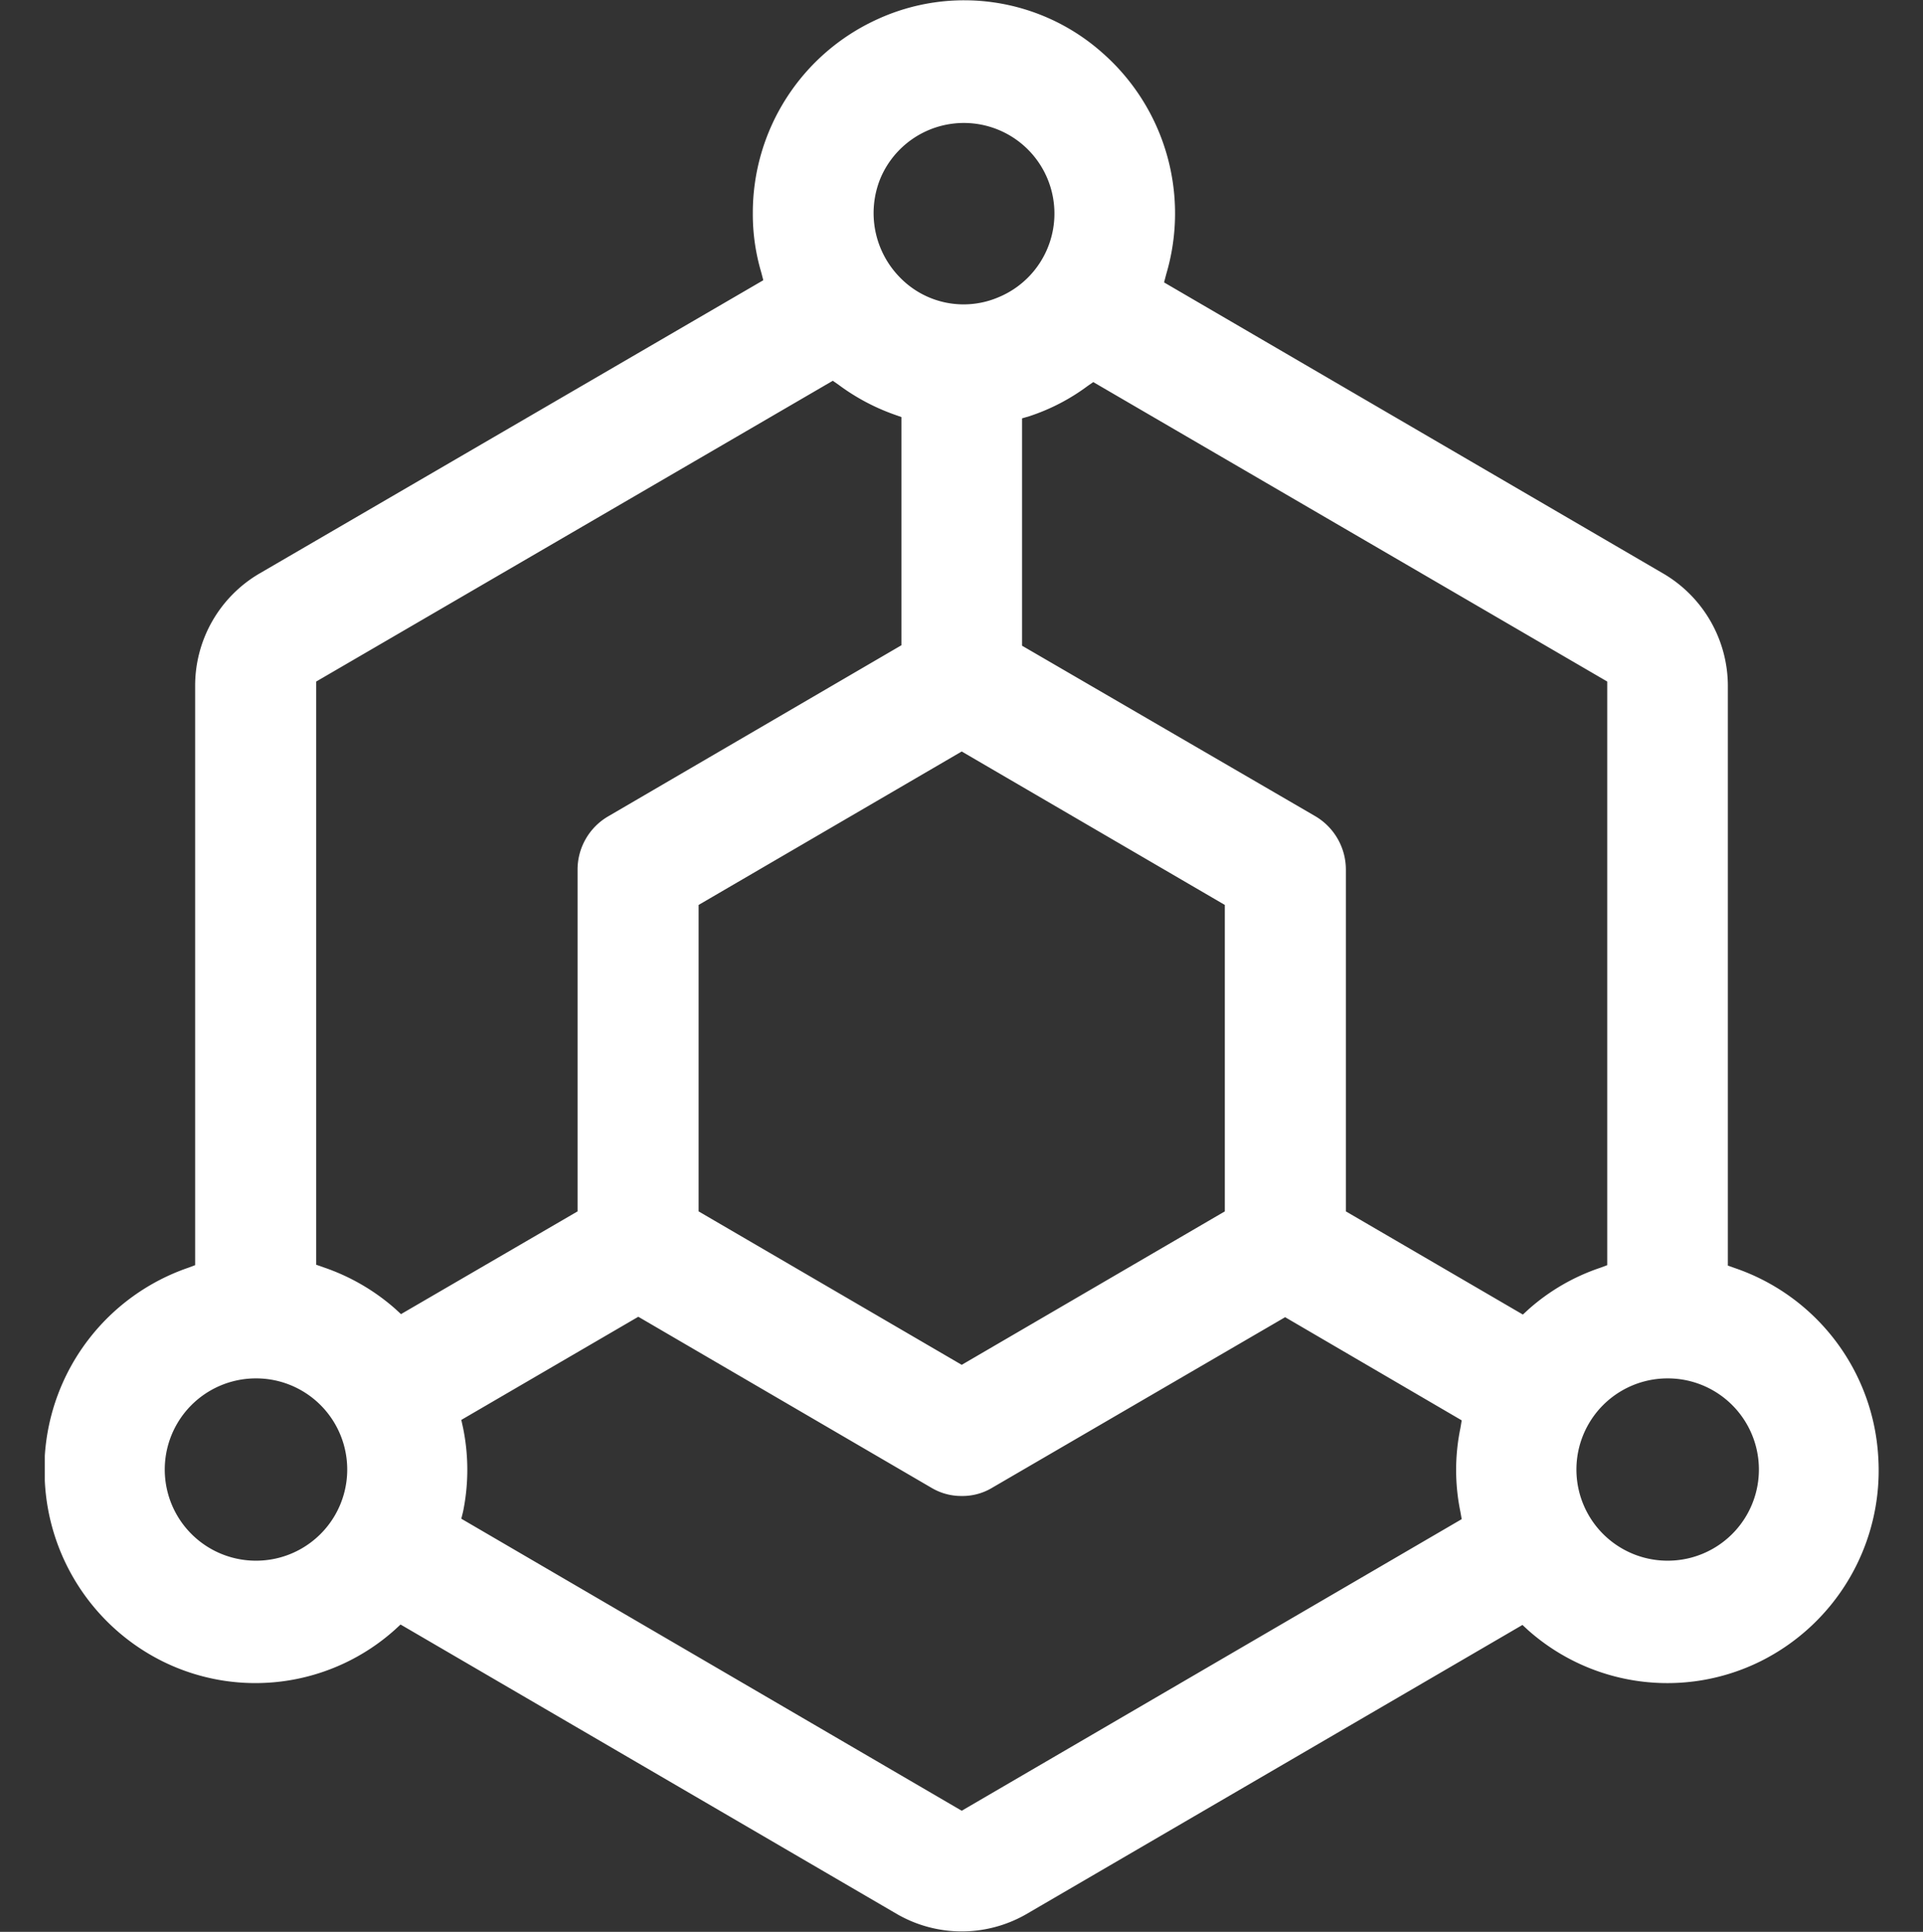
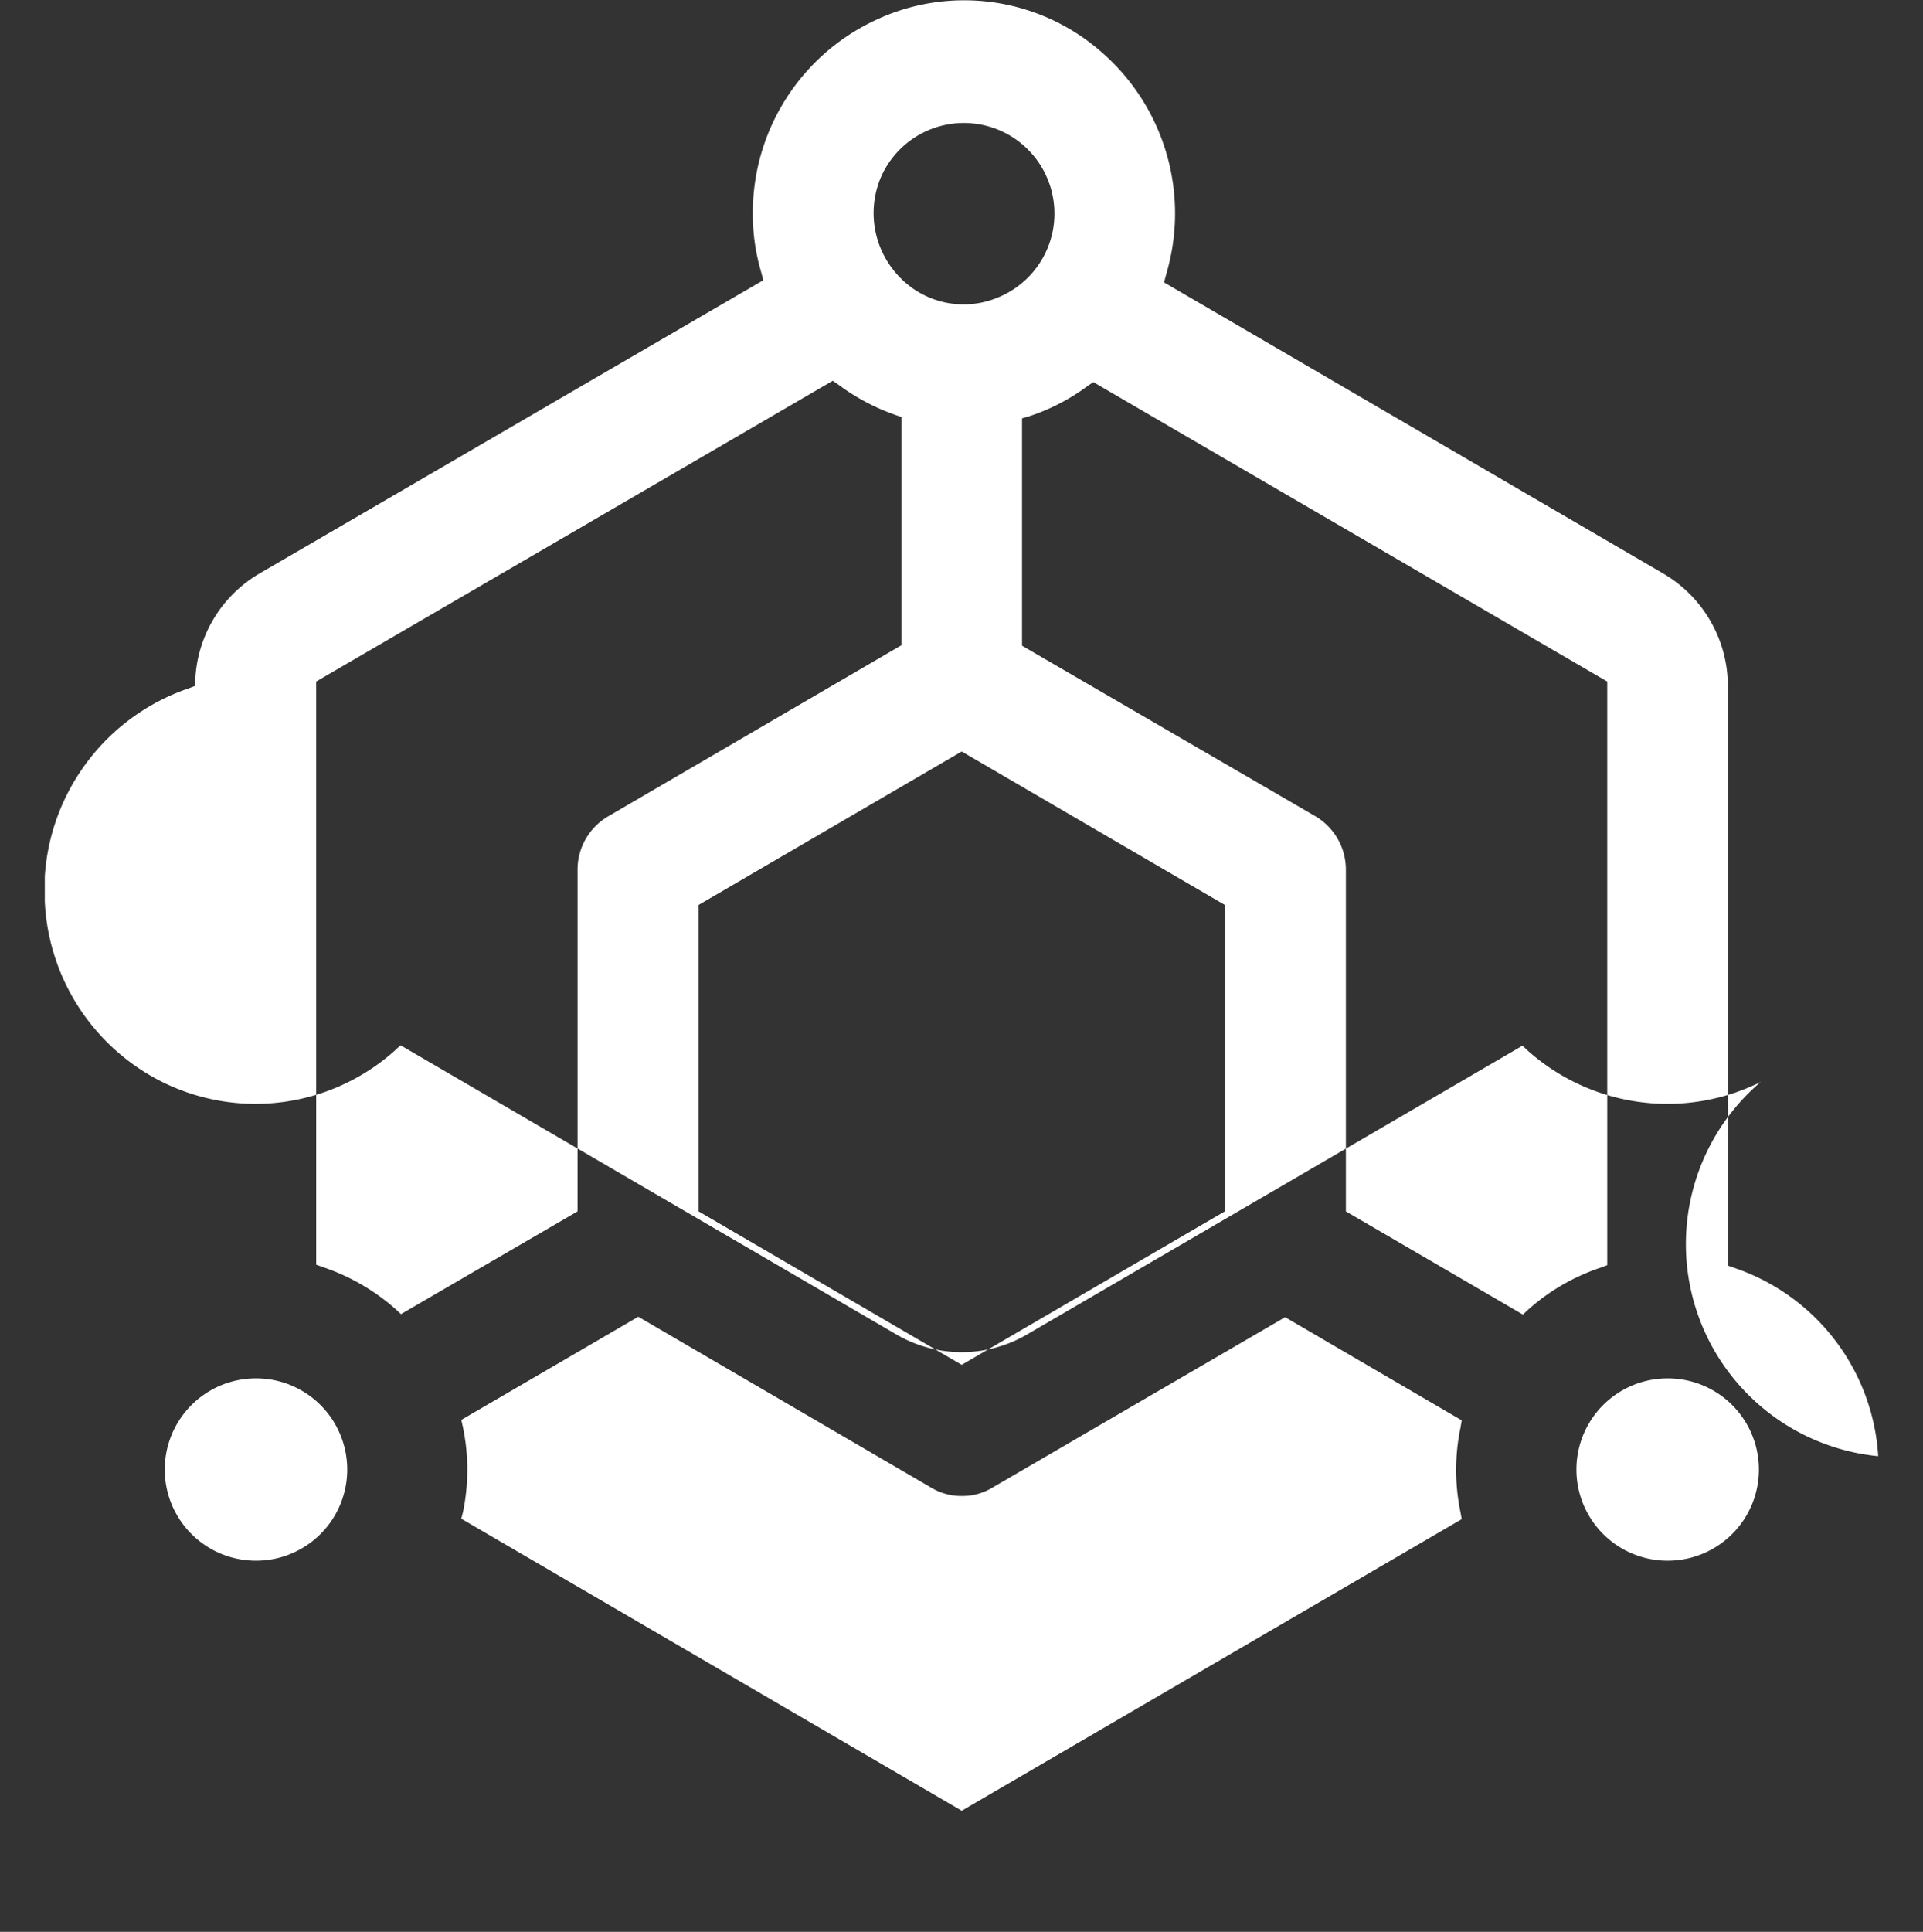
<svg xmlns="http://www.w3.org/2000/svg" width="44" height="44.19" viewBox="0 0 44 44.19">
  <rect x="0" y="0" width="44" height="44.19" fill="#333333" stroke="none" />
  <defs>
    <style>
      .cls-1 {
        fill: #fff;
        fill-rule: evenodd;
      }
    </style>
  </defs>
-   <path id="形状_6" data-name="形状 6" class="cls-1" d="M1101.85,5036.43a4.859,4.859,0,0,0-3.27-4.3l-0.17-.06v-13.25a2.984,2.984,0,0,0-1.46-2.57l-11.44-6.67,0.05-.19a4.887,4.887,0,0,0-1.46-5.06,4.76,4.76,0,0,0-5.17-.76,4.862,4.862,0,0,0-2.83,4.43,4.667,4.667,0,0,0,.19,1.34l0.05,0.19-11.53,6.71a2.972,2.972,0,0,0-1.47,2.57v13.25l-0.16.06a4.877,4.877,0,0,0-3.28,4.3v0.57a4.868,4.868,0,0,0,2.69,4.13,4.783,4.783,0,0,0,5.32-.72l0.13-.12,11.37,6.63a2.965,2.965,0,0,0,2.94,0l11.36-6.62,0.13,0.12a4.8,4.8,0,0,0,5.32.71A4.875,4.875,0,0,0,1101.85,5036.43Zm-22.83-29.23a2.072,2.072,0,1,1,2.7,2.72,2.03,2.03,0,0,1-2.25-.45A2.1,2.1,0,0,1,1079.02,5007.2Zm7.88,16.62v7.01l-6.02,3.51-6.02-3.51v-7.01l6.02-3.51Zm-22.17,15a2.085,2.085,0,0,1,0-4.17h0.01A2.085,2.085,0,0,1,1064.73,5038.82Zm3.19-5.76a4.827,4.827,0,0,0-1.64-.95l-0.17-.06v-13.34l11.82-6.88,0.13,0.09a4.867,4.867,0,0,0,1.27.68l0.17,0.06v5.22l-6.72,3.92a1.411,1.411,0,0,0-.69,1.2v7.83l-4.04,2.35Zm24.37,4.64,0.03,0.17-11.44,6.67-11.45-6.68,0.04-.16a4.775,4.775,0,0,0,0-1.92l-0.04-.18,4.05-2.36,6.72,3.92a1.33,1.33,0,0,0,.68.18,1.316,1.316,0,0,0,.7-0.19l6.7-3.9,4.04,2.36-0.03.18A4.726,4.726,0,0,0,1092.29,5037.7Zm1.43-4.51-4.05-2.36v-7.82a1.419,1.419,0,0,0-.7-1.22l-6.71-3.9v-5.2l0.17-.05a4.675,4.675,0,0,0,1.33-.69l0.13-.09,11.76,6.85v13.35l-0.16.06a4.734,4.734,0,0,0-1.64.95Zm3.31,5.63a2.085,2.085,0,0,1,0-4.17h0.01A2.085,2.085,0,0,1,1097.03,5038.82Z" transform="translate(-1058.875 -5003.12)" />
+   <path id="形状_6" data-name="形状 6" class="cls-1" d="M1101.85,5036.43a4.859,4.859,0,0,0-3.27-4.3l-0.17-.06v-13.25a2.984,2.984,0,0,0-1.46-2.57l-11.44-6.67,0.05-.19a4.887,4.887,0,0,0-1.46-5.06,4.76,4.76,0,0,0-5.17-.76,4.862,4.862,0,0,0-2.83,4.43,4.667,4.667,0,0,0,.19,1.34l0.05,0.19-11.53,6.71a2.972,2.972,0,0,0-1.47,2.57l-0.16.06a4.877,4.877,0,0,0-3.28,4.3v0.57a4.868,4.868,0,0,0,2.69,4.13,4.783,4.783,0,0,0,5.32-.72l0.13-.12,11.37,6.63a2.965,2.965,0,0,0,2.94,0l11.36-6.62,0.13,0.12a4.8,4.8,0,0,0,5.32.71A4.875,4.875,0,0,0,1101.85,5036.43Zm-22.83-29.23a2.072,2.072,0,1,1,2.7,2.72,2.03,2.03,0,0,1-2.25-.45A2.1,2.1,0,0,1,1079.02,5007.2Zm7.88,16.62v7.01l-6.02,3.51-6.02-3.51v-7.01l6.02-3.51Zm-22.17,15a2.085,2.085,0,0,1,0-4.17h0.01A2.085,2.085,0,0,1,1064.73,5038.82Zm3.19-5.76a4.827,4.827,0,0,0-1.64-.95l-0.17-.06v-13.34l11.82-6.88,0.13,0.09a4.867,4.867,0,0,0,1.27.68l0.17,0.06v5.22l-6.72,3.92a1.411,1.411,0,0,0-.69,1.2v7.83l-4.04,2.35Zm24.37,4.64,0.03,0.17-11.44,6.67-11.45-6.68,0.04-.16a4.775,4.775,0,0,0,0-1.92l-0.04-.18,4.05-2.36,6.72,3.92a1.33,1.33,0,0,0,.68.18,1.316,1.316,0,0,0,.7-0.19l6.7-3.9,4.04,2.36-0.03.18A4.726,4.726,0,0,0,1092.29,5037.7Zm1.43-4.51-4.05-2.36v-7.82a1.419,1.419,0,0,0-.7-1.22l-6.71-3.9v-5.2l0.17-.05a4.675,4.675,0,0,0,1.33-.69l0.13-.09,11.76,6.85v13.35l-0.16.06a4.734,4.734,0,0,0-1.64.95Zm3.31,5.63a2.085,2.085,0,0,1,0-4.17h0.01A2.085,2.085,0,0,1,1097.03,5038.82Z" transform="translate(-1058.875 -5003.12)" />
</svg>